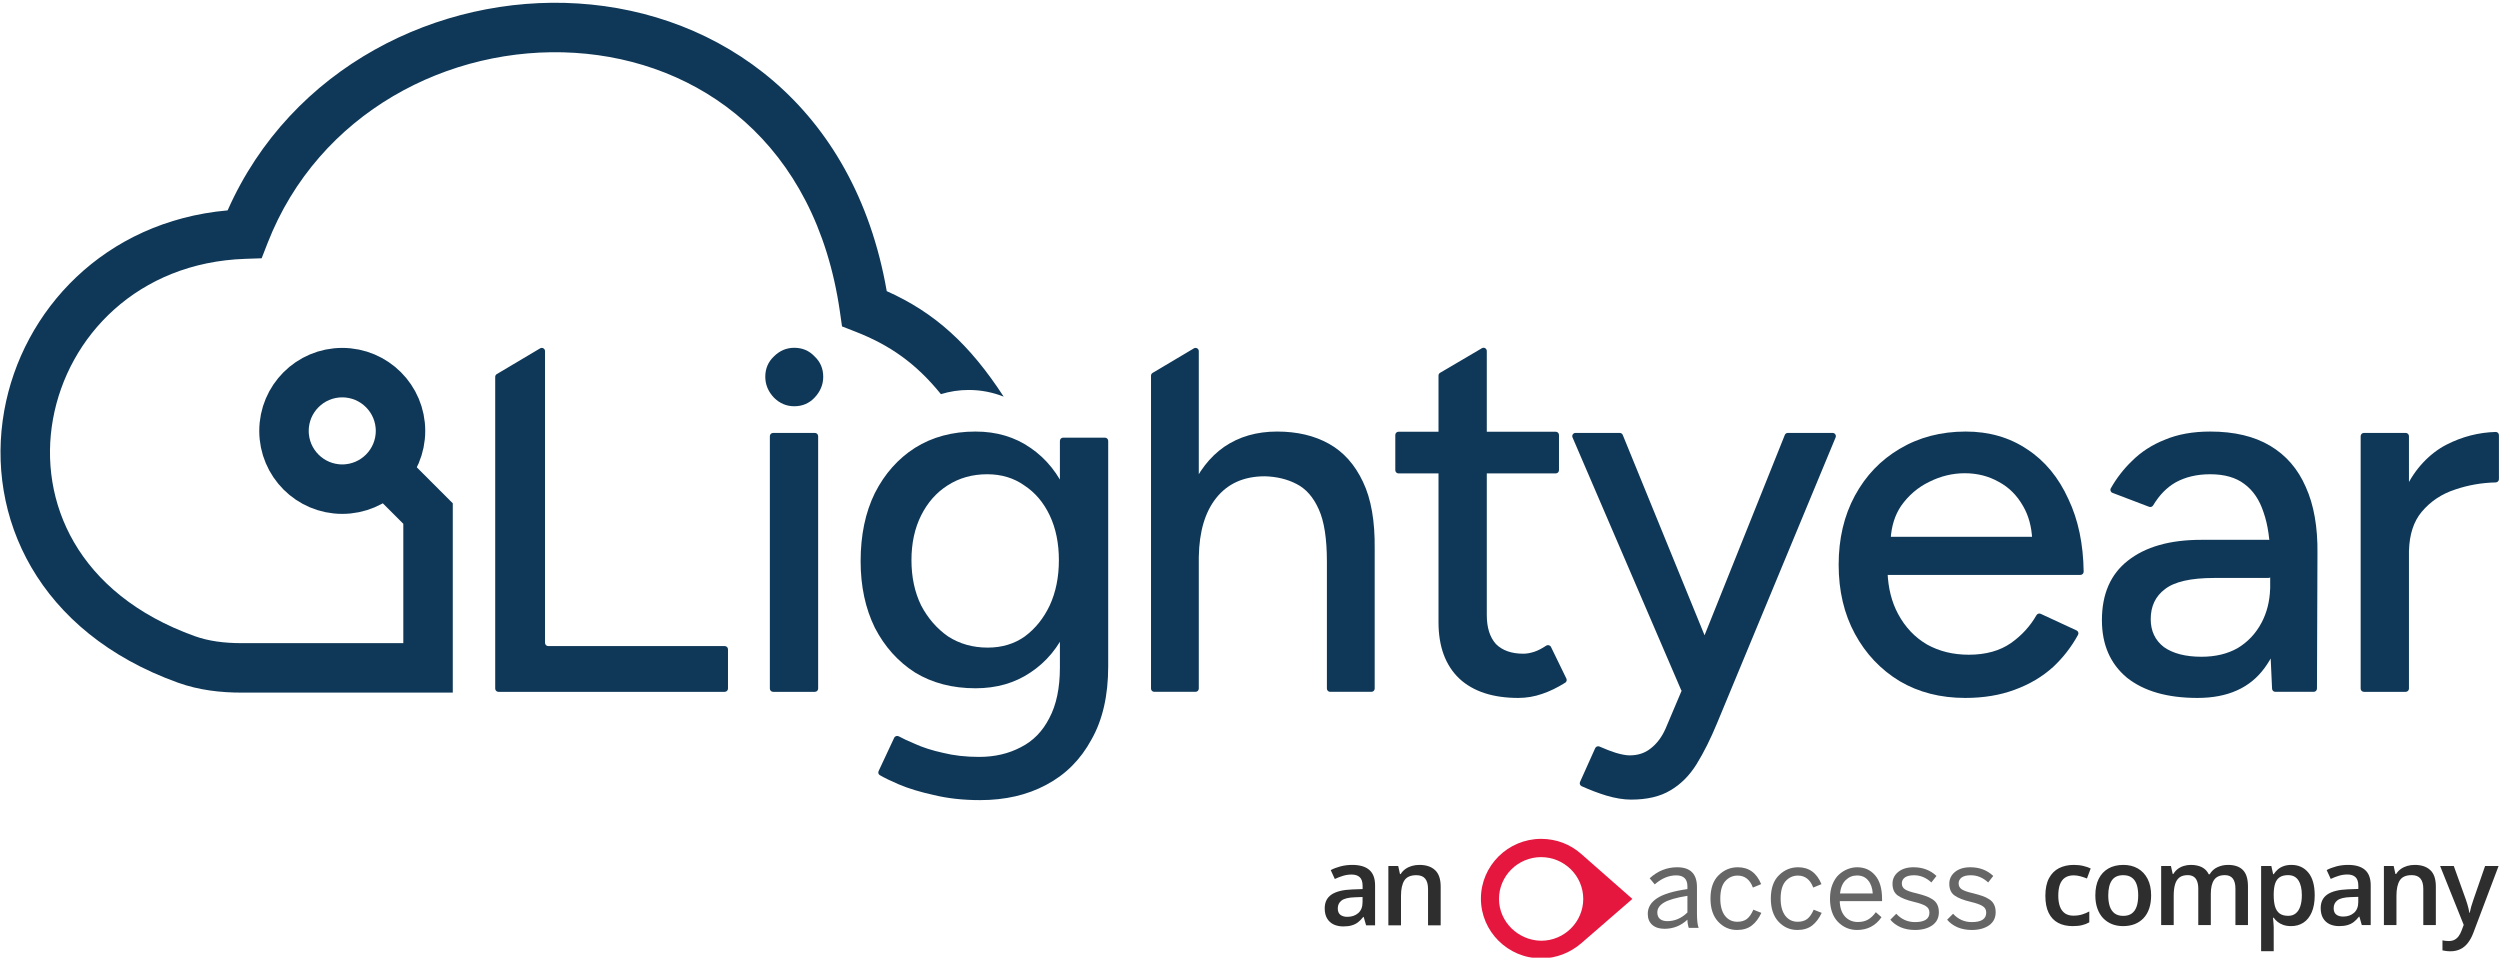
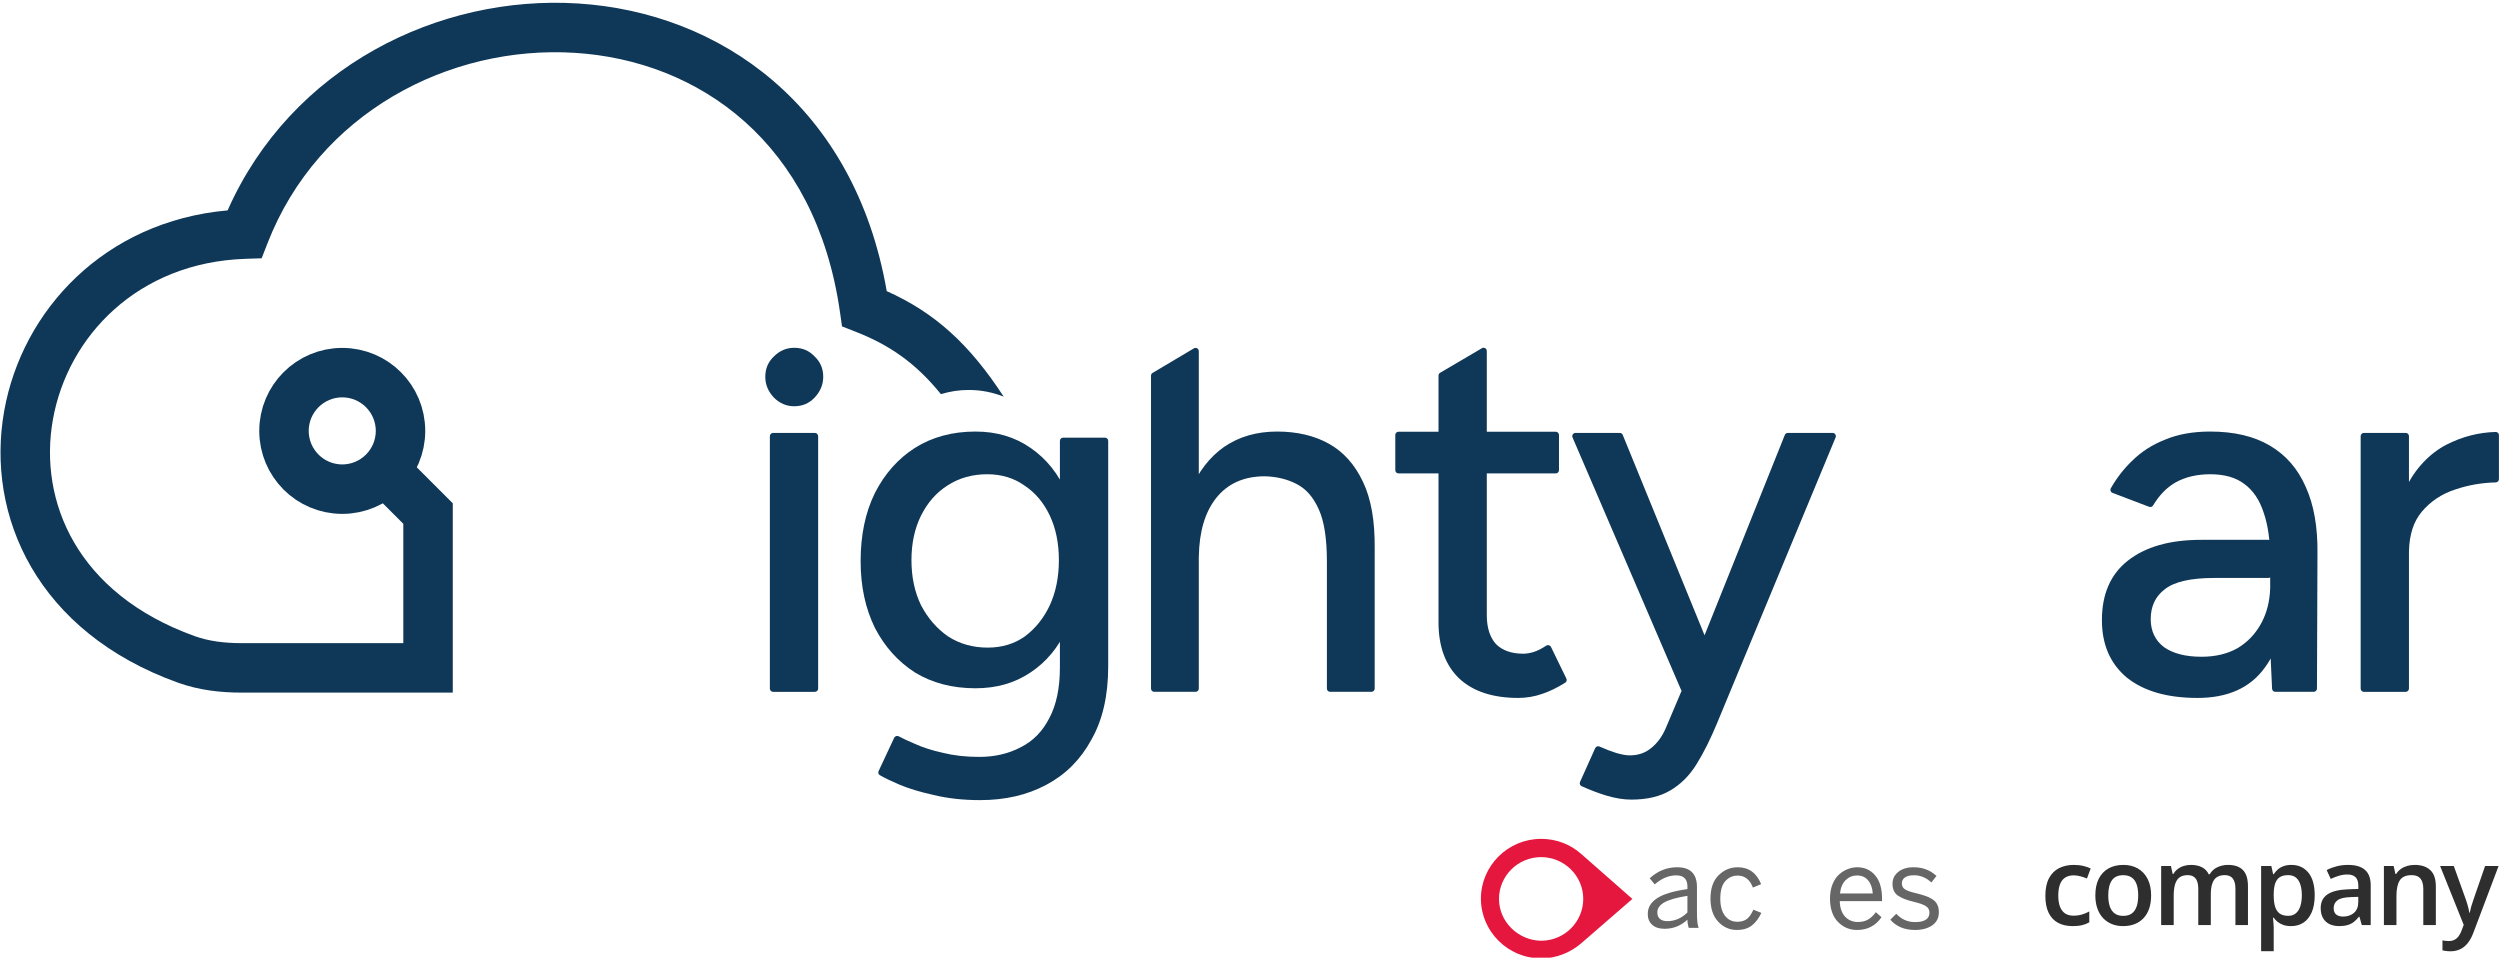
<svg xmlns="http://www.w3.org/2000/svg" width="930" height="357" viewBox="0 0 930 357" fill="none">
  <g clip-path="url(#clip0_251_504)">
    <path d="M607.244 334.402L588.151 317.614C584.146 314.101 579.013 312.056 573.297 312.056C560.97 312.056 550.898 322.051 550.898 334.286C550.898 346.52 560.97 356.516 573.297 356.516C579.013 356.516 584.146 354.355 588.151 350.959L607.244 334.402ZM557.625 334.402C557.625 325.911 564.586 318.849 573.297 318.849C581.851 318.849 588.967 325.757 588.967 334.402C588.967 342.893 582.007 349.955 573.297 349.955C564.741 349.84 557.625 342.893 557.625 334.402Z" fill="#E5173F" />
    <path d="M619.195 345.512C617.273 345.512 615.755 345.024 614.64 344.047C613.526 343.071 612.969 341.704 612.969 339.946C612.969 337.603 614.111 335.678 616.395 334.171C618.679 332.637 622.454 331.493 627.719 330.74V329.736C627.719 327.002 626.326 325.635 623.541 325.635C620.783 325.635 618.122 326.75 615.56 328.982L613.679 326.723C616.66 323.988 620.072 322.622 623.916 322.622C628.819 322.622 631.271 325.076 631.271 329.986V339.737C631.271 342.332 631.48 344.145 631.897 345.177H628.22C627.886 344.117 627.719 343.099 627.719 342.123C625.296 344.382 622.454 345.512 619.195 345.512ZM620.239 342.667C623.025 342.667 625.518 341.593 627.719 339.444V333.251C623.68 333.892 620.797 334.715 619.069 335.719C617.37 336.724 616.521 337.952 616.521 339.402C616.521 340.463 616.841 341.272 617.481 341.829C618.15 342.387 619.069 342.667 620.239 342.667Z" fill="#666666" />
    <path d="M646.162 345.952C643.42 345.952 641.084 344.92 639.153 342.855C637.25 340.791 636.299 337.935 636.299 334.287C636.299 330.469 637.306 327.57 639.32 325.591C641.335 323.611 643.714 322.622 646.455 322.622C650.541 322.622 653.437 324.714 655.144 328.9L652.079 330.172C650.961 327.203 649.058 325.718 646.372 325.718C644.581 325.718 643.056 326.411 641.797 327.797C640.566 329.182 639.95 331.346 639.95 334.287C639.95 337.002 640.523 339.123 641.671 340.65C642.846 342.148 644.385 342.898 646.288 342.898C647.715 342.898 648.89 342.559 649.813 341.88C650.737 341.173 651.548 340.014 652.248 338.401L655.227 339.59C654.276 341.625 653.087 343.195 651.66 344.298C650.233 345.401 648.4 345.952 646.162 345.952Z" fill="#666666" />
-     <path d="M668.609 345.952C665.867 345.952 663.531 344.92 661.6 342.855C659.697 340.791 658.746 337.935 658.746 334.287C658.746 330.469 659.753 327.57 661.768 325.591C663.783 323.611 666.161 322.622 668.903 322.622C672.988 322.622 675.884 324.714 677.59 328.9L674.527 330.172C673.407 327.203 671.505 325.718 668.819 325.718C667.028 325.718 665.503 326.411 664.245 327.797C663.013 329.182 662.397 331.346 662.397 334.287C662.397 337.002 662.971 339.123 664.118 340.65C665.293 342.148 666.832 342.898 668.735 342.898C670.162 342.898 671.337 342.559 672.26 341.88C673.184 341.173 673.995 340.014 674.694 338.401L677.675 339.59C676.723 341.625 675.534 343.195 674.107 344.298C672.68 345.401 670.847 345.952 668.609 345.952Z" fill="#666666" />
    <path d="M690.845 345.952C688.032 345.952 685.64 344.934 683.671 342.898C681.73 340.862 680.76 337.991 680.76 334.287C680.76 332.335 681.055 330.597 681.646 329.069C682.265 327.514 683.067 326.283 684.051 325.379C685.036 324.474 686.104 323.795 687.258 323.342C688.44 322.862 689.635 322.622 690.845 322.622C693.63 322.622 695.866 323.626 697.554 325.633C699.27 327.613 700.129 330.554 700.129 334.456V335.22H684.388C684.445 337.652 685.091 339.561 686.33 340.946C687.595 342.304 689.185 342.983 691.098 342.983C692.617 342.983 693.883 342.686 694.896 342.092C695.937 341.498 696.908 340.579 697.808 339.335L699.918 341.201C697.724 344.369 694.699 345.952 690.845 345.952ZM684.473 332.378H696.668C696.528 330.314 695.95 328.688 694.938 327.499C693.953 326.283 692.575 325.676 690.803 325.676C689.199 325.676 687.806 326.241 686.625 327.372C685.444 328.504 684.726 330.172 684.473 332.378Z" fill="#666666" />
    <path d="M712.339 345.952C710.395 345.952 708.619 345.612 707.013 344.932C705.435 344.224 704.167 343.289 703.209 342.128L705.407 339.918C707.323 341.986 709.648 343.02 712.381 343.02C715.96 343.02 717.749 341.844 717.749 339.493C717.749 338.416 717.298 337.609 716.396 337.07C715.522 336.504 714.058 335.98 712.001 335.498C709.267 334.847 707.253 334.053 705.957 333.118C704.661 332.184 704.012 330.724 704.012 328.741C704.012 326.985 704.716 325.525 706.125 324.364C707.562 323.202 709.464 322.622 711.831 322.622C715.241 322.622 718.087 323.699 720.37 325.851L718.468 328.273C716.551 326.488 714.396 325.596 712.001 325.596C710.479 325.596 709.338 325.879 708.577 326.446C707.844 327.013 707.478 327.736 707.478 328.613C707.478 329.605 707.887 330.356 708.704 330.866C709.521 331.376 710.873 331.844 712.762 332.268C714.226 332.636 715.396 332.976 716.269 333.288C717.143 333.572 718.003 333.982 718.848 334.521C719.693 335.059 720.299 335.725 720.665 336.518C721.06 337.283 721.257 338.232 721.257 339.366C721.257 341.461 720.425 343.091 718.763 344.252C717.101 345.386 714.959 345.952 712.339 345.952Z" fill="#666666" />
-     <path d="M733.468 345.952C731.524 345.952 729.749 345.612 728.142 344.932C726.564 344.224 725.296 343.289 724.338 342.128L726.536 339.918C728.452 341.986 730.777 343.02 733.51 343.02C737.089 343.02 738.878 341.844 738.878 339.493C738.878 338.416 738.427 337.609 737.526 337.07C736.652 336.504 735.187 335.98 733.129 335.498C730.396 334.847 728.381 334.053 727.085 333.118C725.789 332.184 725.141 330.724 725.141 328.741C725.141 326.985 725.845 325.525 727.254 324.364C728.691 323.202 730.594 322.622 732.961 322.622C736.37 322.622 739.216 323.699 741.498 325.851L739.596 328.273C737.68 326.488 735.525 325.596 733.129 325.596C731.608 325.596 730.467 325.879 729.706 326.446C728.973 327.013 728.607 327.736 728.607 328.613C728.607 329.605 729.016 330.356 729.833 330.866C730.65 331.376 732.003 331.844 733.89 332.268C735.356 332.636 736.525 332.976 737.399 333.288C738.272 333.572 739.132 333.982 739.977 334.521C740.822 335.059 741.428 335.725 741.795 336.518C742.19 337.283 742.386 338.232 742.386 339.366C742.386 341.461 741.555 343.091 739.893 344.252C738.23 345.386 736.089 345.952 733.468 345.952Z" fill="#666666" />
    <path d="M771.023 344.514C768.945 344.514 767.144 344.11 765.622 343.304C764.099 342.497 762.927 341.261 762.107 339.594C761.286 337.928 760.875 335.812 760.875 333.247C760.875 330.576 761.325 328.394 762.226 326.7C763.126 325.008 764.37 323.758 765.959 322.951C767.561 322.145 769.395 321.742 771.46 321.742C772.771 321.742 773.956 321.874 775.015 322.138C776.087 322.39 776.994 322.701 777.736 323.07L776.346 326.8C775.538 326.469 774.711 326.192 773.863 325.967C773.016 325.742 772.202 325.63 771.42 325.63C770.136 325.63 769.064 325.914 768.203 326.482C767.356 327.051 766.721 327.897 766.297 329.021C765.886 330.146 765.681 331.541 765.681 333.207C765.681 334.82 765.893 336.182 766.316 337.294C766.74 338.391 767.369 339.224 768.203 339.793C769.037 340.348 770.063 340.626 771.282 340.626C772.486 340.626 773.565 340.48 774.518 340.189C775.472 339.899 776.372 339.522 777.219 339.059V343.106C776.386 343.582 775.491 343.932 774.539 344.157C773.585 344.395 772.414 344.514 771.023 344.514ZM800.219 333.088C800.219 334.913 799.98 336.533 799.503 337.948C799.027 339.363 798.332 340.56 797.418 341.538C796.504 342.504 795.406 343.244 794.121 343.76C792.837 344.262 791.387 344.514 789.772 344.514C788.263 344.514 786.879 344.262 785.622 343.76C784.364 343.244 783.272 342.504 782.344 341.538C781.432 340.56 780.723 339.363 780.22 337.948C779.717 336.533 779.465 334.913 779.465 333.088C779.465 330.668 779.882 328.618 780.716 326.939C781.564 325.246 782.768 323.957 784.331 323.07C785.893 322.185 787.753 321.742 789.911 321.742C791.937 321.742 793.724 322.185 795.274 323.07C796.822 323.957 798.033 325.246 798.907 326.939C799.782 328.632 800.219 330.681 800.219 333.088ZM784.271 333.088C784.271 334.688 784.463 336.057 784.847 337.194C785.244 338.332 785.853 339.204 786.674 339.812C787.495 340.408 788.554 340.706 789.852 340.706C791.15 340.706 792.208 340.408 793.029 339.812C793.85 339.204 794.452 338.332 794.837 337.194C795.221 336.057 795.412 334.688 795.412 333.088C795.412 331.488 795.221 330.133 794.837 329.021C794.452 327.897 793.85 327.045 793.029 326.463C792.208 325.868 791.142 325.57 789.832 325.57C787.899 325.57 786.489 326.218 785.601 327.514C784.715 328.81 784.271 330.668 784.271 333.088ZM828.798 321.742C831.26 321.742 833.114 322.377 834.358 323.646C835.616 324.915 836.245 326.952 836.245 329.756V344.118H831.578V330.589C831.578 328.922 831.254 327.666 830.605 326.82C829.956 325.973 828.97 325.55 827.646 325.55C825.793 325.55 824.455 326.145 823.634 327.335C822.827 328.513 822.423 330.225 822.423 332.473V344.118H817.756V330.589C817.756 329.478 817.61 328.553 817.319 327.812C817.041 327.058 816.61 326.496 816.028 326.126C815.446 325.742 814.71 325.55 813.824 325.55C812.539 325.55 811.514 325.842 810.745 326.423C809.991 327.005 809.448 327.865 809.117 329.002C808.786 330.126 808.62 331.508 808.62 333.147V344.118H803.953V322.159H807.588L808.243 325.114H808.501C808.951 324.347 809.508 323.718 810.17 323.229C810.845 322.727 811.593 322.356 812.414 322.119C813.234 321.867 814.088 321.742 814.975 321.742C816.618 321.742 818.001 322.032 819.126 322.614C820.252 323.183 821.092 324.056 821.648 325.233H822.006C822.695 324.042 823.654 323.163 824.886 322.595C826.117 322.026 827.421 321.742 828.798 321.742ZM852.416 321.742C855.024 321.742 857.111 322.694 858.692 324.598C860.273 326.503 861.072 329.332 861.072 333.088C861.072 335.574 860.697 337.671 859.955 339.376C859.23 341.069 858.203 342.352 856.882 343.224C855.57 344.084 854.038 344.514 852.293 344.514C851.185 344.514 850.215 344.368 849.392 344.078C848.577 343.786 847.868 343.409 847.289 342.947C846.702 342.471 846.213 341.955 845.822 341.399H845.545C845.61 341.928 845.667 342.517 845.716 343.165C845.789 343.8 845.822 344.381 845.822 344.91V353.857H841.135V322.159H844.942L845.602 325.194H845.822C846.229 324.572 846.727 323.997 847.305 323.468C847.9 322.938 848.618 322.522 849.457 322.218C850.297 321.9 851.291 321.742 852.416 321.742ZM851.161 325.55C849.881 325.55 848.846 325.808 848.063 326.324C847.297 326.827 846.735 327.587 846.376 328.605C846.034 329.623 845.846 330.9 845.822 332.433V333.088C845.822 334.715 845.985 336.097 846.319 337.234C846.661 338.358 847.224 339.217 848.006 339.812C848.797 340.395 849.873 340.685 851.218 340.685C852.359 340.685 853.296 340.375 854.038 339.753C854.796 339.132 855.358 338.245 855.725 337.095C856.1 335.945 856.287 334.589 856.287 333.029C856.287 330.661 855.863 328.824 855.016 327.514C854.176 326.205 852.897 325.55 851.161 325.55ZM873.469 321.742C876.248 321.742 878.343 322.356 879.761 323.586C881.187 324.817 881.905 326.734 881.905 329.339V344.118H878.587L877.699 341.003H877.536C876.916 341.796 876.273 342.451 875.612 342.966C874.944 343.482 874.178 343.866 873.306 344.118C872.442 344.381 871.39 344.514 870.151 344.514C868.839 344.514 867.666 344.275 866.63 343.8C865.603 343.311 864.788 342.57 864.193 341.578C863.598 340.586 863.297 339.33 863.297 337.809C863.297 335.548 864.136 333.848 865.815 332.711C867.511 331.574 870.07 330.946 873.485 330.826L877.299 330.688V329.538C877.299 328.017 876.941 326.932 876.224 326.284C875.523 325.636 874.528 325.312 873.249 325.312C872.148 325.312 871.081 325.471 870.045 325.789C869.018 326.105 868.008 326.496 867.03 326.959L865.522 323.665C866.59 323.097 867.812 322.634 869.173 322.277C870.551 321.92 871.985 321.742 873.469 321.742ZM877.275 333.624L874.439 333.723C872.108 333.802 870.469 334.199 869.532 334.913C868.595 335.627 868.122 336.606 868.122 337.849C868.122 338.933 868.448 339.727 869.092 340.229C869.744 340.719 870.6 340.963 871.659 340.963C873.273 340.963 874.61 340.507 875.669 339.594C876.745 338.669 877.275 337.313 877.275 335.528V333.624ZM898.271 321.742C900.749 321.742 902.672 322.383 904.05 323.665C905.443 324.935 906.136 326.979 906.136 329.795V344.118H901.466V330.668C901.466 328.962 901.115 327.686 900.414 326.84C899.714 325.98 898.63 325.55 897.162 325.55C895.027 325.55 893.544 326.205 892.712 327.514C891.889 328.824 891.481 330.721 891.481 333.207V344.118H886.811V322.159H890.446L891.098 325.133H891.359C891.84 324.366 892.427 323.739 893.128 323.249C893.845 322.746 894.636 322.37 895.508 322.119C896.396 321.867 897.317 321.742 898.271 321.742ZM907.726 322.159H912.812L917.319 334.695C917.514 335.263 917.694 335.826 917.857 336.381C918.028 336.923 918.175 337.459 918.289 337.988C918.427 338.516 918.533 339.046 918.607 339.575H918.729C918.859 338.887 919.047 338.12 919.283 337.273C919.536 336.414 919.813 335.555 920.114 334.695L924.451 322.159H929.471L920.041 347.132C919.495 348.56 918.827 349.777 918.036 350.782C917.254 351.8 916.324 352.567 915.249 353.083C914.181 353.612 912.958 353.876 911.581 353.876C910.921 353.876 910.342 353.837 909.853 353.757C909.364 353.691 908.94 353.619 908.598 353.539V349.811C908.875 349.877 909.225 349.936 909.649 349.989C910.073 350.042 910.513 350.068 910.961 350.068C911.801 350.068 912.518 349.903 913.129 349.572C913.733 349.242 914.254 348.772 914.678 348.164C915.102 347.569 915.452 346.888 915.729 346.12L916.504 344.057L907.726 322.159Z" fill="#2E2E2E" />
-     <path d="M503.03 321.742C505.83 321.742 507.944 322.36 509.37 323.596C510.81 324.833 511.53 326.76 511.53 329.378V344.234H508.191L507.29 341.103H507.13C506.504 341.9 505.857 342.558 505.191 343.076C504.524 343.595 503.75 343.981 502.87 344.234C502.004 344.499 500.944 344.632 499.691 344.632C498.371 344.632 497.19 344.392 496.15 343.914C495.111 343.423 494.291 342.678 493.691 341.681C493.091 340.684 492.791 339.421 492.791 337.892C492.791 335.62 493.637 333.911 495.331 332.768C497.038 331.625 499.611 330.994 503.051 330.873L506.89 330.734V329.578C506.89 328.049 506.53 326.959 505.81 326.308C505.104 325.657 504.104 325.331 502.81 325.331C501.704 325.331 500.63 325.49 499.59 325.81C498.55 326.128 497.538 326.521 496.551 326.986L495.031 323.675C496.111 323.104 497.337 322.639 498.711 322.28C500.098 321.921 501.537 321.742 503.03 321.742ZM506.87 333.685L504.01 333.785C501.664 333.864 500.017 334.264 499.071 334.981C498.124 335.699 497.651 336.683 497.651 337.932C497.651 339.022 497.978 339.82 498.631 340.325C499.284 340.817 500.144 341.062 501.211 341.062C502.837 341.062 504.183 340.604 505.25 339.687C506.331 338.756 506.87 337.394 506.87 335.599V333.685ZM528.011 321.742C530.504 321.742 532.444 322.387 533.83 323.675C535.23 324.952 535.931 327.006 535.931 329.837V344.234H531.231V330.715C531.231 328.999 530.877 327.717 530.17 326.866C529.464 326.002 528.371 325.57 526.891 325.57C524.744 325.57 523.251 326.228 522.411 327.544C521.584 328.86 521.171 330.768 521.171 333.266V344.234H516.471V322.161H520.131L520.791 325.151H521.051C521.531 324.38 522.124 323.749 522.831 323.257C523.551 322.752 524.351 322.373 525.231 322.121C526.124 321.868 527.051 321.742 528.011 321.742Z" fill="#2E2E2E" />
    <path d="M890.437 206.386C889.736 206.443 889.134 205.887 889.145 205.183C889.306 195.567 891.257 187.682 894.997 181.529C898.336 174.385 903.948 168.548 910.126 165.396C915.938 162.43 922.029 160.86 928.399 160.685C929.065 160.666 929.604 161.208 929.604 161.873V178.243C929.604 178.909 929.065 179.447 928.399 179.462C923.162 179.579 918.143 180.457 913.341 182.096C908.298 183.735 904.137 186.509 900.859 190.417C897.888 193.983 896.317 198.781 896.147 204.812C896.129 205.44 895.65 205.964 895.024 206.014L890.437 206.386ZM879.371 257.363C878.706 257.363 878.166 256.823 878.166 256.157V162.252C878.166 161.586 878.706 161.046 879.371 161.046H894.926C895.592 161.046 896.132 161.586 896.132 162.252V256.157C896.132 256.823 895.592 257.363 894.926 257.363H879.371Z" fill="#0F3858" />
    <path d="M846.416 257.362C845.772 257.362 845.241 256.855 845.212 256.212L844.508 240.909V208.004C844.508 201.07 843.689 195.27 842.05 190.605C840.537 185.941 838.141 182.411 834.863 180.015C831.712 177.62 827.488 176.422 822.193 176.422C817.276 176.422 812.989 177.431 809.333 179.448C806.056 181.321 803.267 184.172 800.967 188.002C800.659 188.515 800.031 188.746 799.472 188.533L785.834 183.337C785.157 183.079 784.858 182.286 785.215 181.656C787.368 177.858 789.986 174.475 793.07 171.505C796.474 168.101 800.571 165.454 805.362 163.562C810.153 161.545 815.763 160.537 822.193 160.537C831.144 160.537 838.583 162.302 844.508 165.832C850.434 169.362 854.846 174.468 857.746 181.15C860.772 187.832 862.222 196.09 862.096 205.923L861.911 256.161C861.908 256.825 861.369 257.362 860.705 257.362H846.416ZM817.465 259.631C806.244 259.631 797.482 257.11 791.179 252.067C785.001 246.898 781.912 239.774 781.912 230.697C781.912 220.989 785.127 213.614 791.557 208.571C798.113 203.402 807.19 200.817 818.789 200.817H843.87C844.536 200.817 845.075 201.357 845.075 202.023V213.795C845.075 214.461 844.536 215.001 843.87 215.001H823.706C815.007 215.001 808.892 216.388 805.362 219.161C801.832 221.809 800.067 225.528 800.067 230.319C800.067 234.731 801.706 238.199 804.984 240.72C808.388 243.115 813.053 244.313 818.978 244.313C824.147 244.313 828.623 243.242 832.405 241.098C836.187 238.829 839.15 235.677 841.293 231.643C843.268 227.925 844.333 223.725 844.488 219.043C844.51 218.378 845.048 217.837 845.714 217.837H849.543C850.209 217.837 850.75 218.377 850.741 219.043C850.572 231.337 847.801 241.147 842.428 248.474C837.007 255.912 828.686 259.631 817.465 259.631Z" fill="#0F3858" />
-     <path d="M731.067 259.631C721.864 259.631 713.732 257.551 706.672 253.391C699.612 249.104 694.065 243.242 690.03 235.803C685.996 228.365 683.979 219.792 683.979 210.084C683.979 200.376 685.996 191.803 690.03 184.365C694.065 176.926 699.612 171.127 706.672 166.966C713.858 162.68 722.053 160.537 731.256 160.537C739.956 160.537 747.583 162.743 754.139 167.156C760.695 171.442 765.801 177.62 769.457 185.688C773.098 193.335 774.987 202.326 775.123 212.66C775.131 213.326 774.591 213.866 773.925 213.866H701.228C700.382 213.866 699.999 212.808 700.649 212.266V212.266C701.238 211.775 702.141 212.195 702.171 212.961C702.404 218.835 703.715 223.991 706.105 228.428C708.752 233.345 712.345 237.127 716.884 239.774C721.423 242.296 726.592 243.557 732.391 243.557C738.695 243.557 743.927 242.107 748.087 239.207C752.054 236.407 755.211 232.959 757.559 228.863C757.878 228.307 758.567 228.072 759.149 228.342L772.479 234.519C773.1 234.807 773.359 235.555 773.031 236.156C770.594 240.62 767.512 244.6 763.784 248.095C759.749 251.752 754.958 254.588 749.411 256.605C743.99 258.623 737.875 259.631 731.067 259.631ZM703.32 200.609C703.277 201.382 702.375 201.815 701.768 201.335V201.335C701.079 200.791 701.464 199.683 702.342 199.683H756.935C757.781 199.683 758.164 200.741 757.514 201.283V201.283C756.925 201.774 756.021 201.354 755.983 200.588C755.746 195.867 754.627 191.783 752.626 188.336C750.357 184.302 747.331 181.276 743.549 179.259C739.766 177.115 735.543 176.044 730.878 176.044C726.34 176.044 721.927 177.115 717.64 179.259C713.48 181.276 710.013 184.239 707.239 188.147C704.894 191.609 703.588 195.763 703.32 200.609Z" fill="#0F3858" />
    <path d="M606.762 297.454C603.988 297.454 600.9 296.949 597.496 295.941C594.554 295.036 591.511 293.877 588.366 292.464C587.764 292.193 587.501 291.485 587.771 290.884L593.407 278.324C593.68 277.714 594.397 277.444 595.008 277.713C597.318 278.73 599.345 279.51 601.089 280.055C603.232 280.686 604.934 281.001 606.195 281.001C609.347 281.001 611.994 280.118 614.137 278.353C616.407 276.588 618.235 274.13 619.622 270.978L630.59 245.07L663.949 161.802C664.132 161.345 664.575 161.045 665.068 161.045H681.736C682.596 161.045 683.179 161.919 682.85 162.713L638.722 269.087C636.327 274.886 633.805 279.929 631.158 284.216C628.51 288.502 625.232 291.78 621.324 294.05C617.541 296.319 612.688 297.454 606.762 297.454ZM626.467 257.362C625.985 257.362 625.55 257.075 625.36 256.633L584.981 162.727C584.639 161.931 585.222 161.045 586.088 161.045H602.548C603.038 161.045 603.479 161.342 603.664 161.795L637.587 244.88L642.329 255.671C642.679 256.468 642.095 257.362 641.225 257.362H626.467Z" fill="#0F3858" />
    <path d="M564.814 259.631C555.358 259.631 548.046 257.236 542.877 252.445C537.708 247.528 535.123 240.531 535.123 231.454V139.717C535.123 139.29 535.349 138.894 535.718 138.678L551.272 129.531C552.076 129.058 553.089 129.637 553.089 130.57V228.806C553.089 233.471 554.224 237.064 556.493 239.585C558.888 241.981 562.292 243.179 566.705 243.179C567.966 243.179 569.353 242.926 570.865 242.422C572.095 242.012 573.532 241.27 575.177 240.194C575.799 239.788 576.645 240.003 576.97 240.672L582.693 252.436C582.959 252.981 582.778 253.641 582.263 253.963C579.305 255.817 576.452 257.202 573.702 258.118C570.802 259.127 567.84 259.631 564.814 259.631ZM520.254 176.112C519.589 176.112 519.049 175.573 519.049 174.907V161.811C519.049 161.145 519.589 160.605 520.254 160.605H578.737C579.403 160.605 579.943 161.145 579.943 161.811V174.907C579.943 175.573 579.403 176.112 578.737 176.112H520.254Z" fill="#0F3858" />
    <path d="M429.381 257.362C428.715 257.362 428.176 256.823 428.176 256.157V139.757C428.176 139.331 428.4 138.937 428.765 138.72L444.131 129.588C444.935 129.111 445.952 129.69 445.952 130.625V256.157C445.952 256.823 445.413 257.362 444.747 257.362H429.381ZM494.814 257.362C494.148 257.362 493.608 256.823 493.608 256.157V208.95H511.385V256.157C511.385 256.823 510.845 257.362 510.18 257.362H494.814ZM493.608 208.95C493.608 200.377 492.6 193.884 490.583 189.471C488.565 184.933 485.792 181.781 482.262 180.016C478.858 178.251 474.949 177.305 470.537 177.179C462.72 177.179 456.669 179.89 452.382 185.311C448.273 190.508 446.133 197.734 445.963 206.987C445.951 207.652 445.413 208.193 444.747 208.193H439.593C438.928 208.193 438.387 207.653 438.395 206.987C438.508 197.545 439.955 189.437 442.737 182.663C445.763 175.477 449.987 169.993 455.408 166.211C460.955 162.428 467.511 160.537 475.076 160.537C482.514 160.537 488.944 162.05 494.365 165.076C499.786 168.102 504.01 172.83 507.035 179.259C510.061 185.563 511.511 193.884 511.385 204.222V208.95H493.608Z" fill="#0F3858" />
    <path d="M364.594 297.643C358.29 297.643 352.553 297.012 347.384 295.752C342.215 294.617 337.866 293.293 334.336 291.78C331.361 290.505 329.013 289.365 327.292 288.359C326.771 288.054 326.584 287.401 326.839 286.854L332.629 274.472C332.934 273.819 333.739 273.578 334.371 273.924C335.889 274.756 337.832 275.665 340.198 276.651C343.224 278.038 346.754 279.173 350.788 280.055C354.823 281.064 359.298 281.568 364.215 281.568C370.015 281.568 375.184 280.37 379.723 277.975C384.261 275.706 387.791 272.113 390.313 267.196C392.96 262.279 394.284 255.975 394.284 248.284V164.011C394.284 163.346 394.824 162.806 395.49 162.806H411.044C411.71 162.806 412.25 163.346 412.25 164.011V247.906C412.25 258.749 410.17 267.826 406.009 275.138C401.975 282.577 396.364 288.187 389.178 291.969C382.118 295.752 373.923 297.643 364.594 297.643ZM362.892 256.038C354.319 256.038 346.817 254.084 340.387 250.176C334.084 246.141 329.104 240.594 325.447 233.534C321.917 226.348 320.152 218.09 320.152 208.76C320.152 199.052 321.917 190.605 325.447 183.419C329.104 176.233 334.084 170.623 340.387 166.588C346.817 162.554 354.319 160.537 362.892 160.537C370.708 160.537 377.516 162.554 383.316 166.588C389.241 170.623 393.78 176.296 396.932 183.608C400.21 190.795 401.849 199.242 401.849 208.949C401.849 218.279 400.21 226.537 396.932 233.723C393.78 240.783 389.241 246.267 383.316 250.176C377.516 254.084 370.708 256.038 362.892 256.038ZM367.43 240.909C372.725 240.909 377.327 239.522 381.235 236.749C385.144 233.849 388.233 230.004 390.502 225.213C392.771 220.296 393.906 214.686 393.906 208.382C393.906 202.078 392.771 196.531 390.502 191.74C388.233 186.949 385.081 183.23 381.046 180.582C377.138 177.809 372.536 176.422 367.241 176.422C361.694 176.422 356.777 177.809 352.49 180.582C348.33 183.23 345.052 186.949 342.657 191.74C340.261 196.531 339.064 202.078 339.064 208.382C339.064 214.686 340.261 220.296 342.657 225.213C345.178 230.004 348.519 233.849 352.68 236.749C356.966 239.522 361.883 240.909 367.43 240.909Z" fill="#0F3858" />
    <path d="M287.591 257.364C286.925 257.364 286.386 256.824 286.386 256.158V162.253C286.386 161.587 286.925 161.047 287.591 161.047H303.146C303.812 161.047 304.351 161.587 304.351 162.253V256.158C304.351 256.824 303.812 257.364 303.146 257.364H287.591ZM295.463 151.126C292.563 151.126 290.042 150.054 287.898 147.911C285.755 145.642 284.684 143.057 284.684 140.158C284.684 137.132 285.755 134.61 287.898 132.593C290.042 130.45 292.563 129.378 295.463 129.378C298.489 129.378 301.01 130.45 303.027 132.593C305.171 134.61 306.242 137.132 306.242 140.158C306.242 143.057 305.171 145.642 303.027 147.911C301.01 150.054 298.489 151.126 295.463 151.126Z" fill="#0F3858" />
-     <path d="M185.42 257.363C184.755 257.363 184.215 256.823 184.215 256.157V140.197C184.215 139.772 184.439 139.378 184.805 139.161L200.927 129.587C201.73 129.11 202.748 129.689 202.748 130.624V239.137C202.748 239.803 203.288 240.342 203.953 240.342H269.607C270.272 240.342 270.812 240.882 270.812 241.548V256.157C270.812 256.823 270.272 257.363 269.607 257.363H185.42Z" fill="#0F3858" />
    <circle cx="127.317" cy="160.292" r="21.672" stroke="#0F3858" stroke-width="18.402" />
    <path d="M84.674 78.261C108.308 24.911 163.225 -1.963 214.995 1.29C267.835 4.611 317.852 39.286 329.865 108.302C347.768 116.304 360.659 128.037 373.372 147.551C369.299 145.943 364.924 145.067 360.368 145.067C356.789 145.067 353.322 145.609 350.025 146.62C340.64 135.069 330.992 128.367 318.231 123.378L313.231 121.424L312.472 116.11C303.431 52.828 259.869 22.549 213.84 19.657C167.176 16.724 118.444 41.916 99.538 90.431L97.336 96.082L91.274 96.287C51.198 97.634 25.22 125.153 19.693 156.003C14.248 186.394 28.596 220.885 72.421 236.637C77.66 238.52 83.517 239.251 89.824 239.251H150.032V194.855L134.883 179.707L141.39 173.202L147.896 166.695L165.739 184.538L168.434 187.233V257.654H89.824C82.198 257.654 74.068 256.784 66.196 253.954C14.026 235.203 -5.468 192.094 1.579 152.758C8.258 115.477 38.739 82.375 84.674 78.261Z" fill="#0F3858" />
  </g>
  <defs>
    <clipPath id="clip0_251_504">
      <rect width="356" height="930" fill="white" transform="matrix(0 -1 1 0 0 356.251)" />
    </clipPath>
  </defs>
</svg>